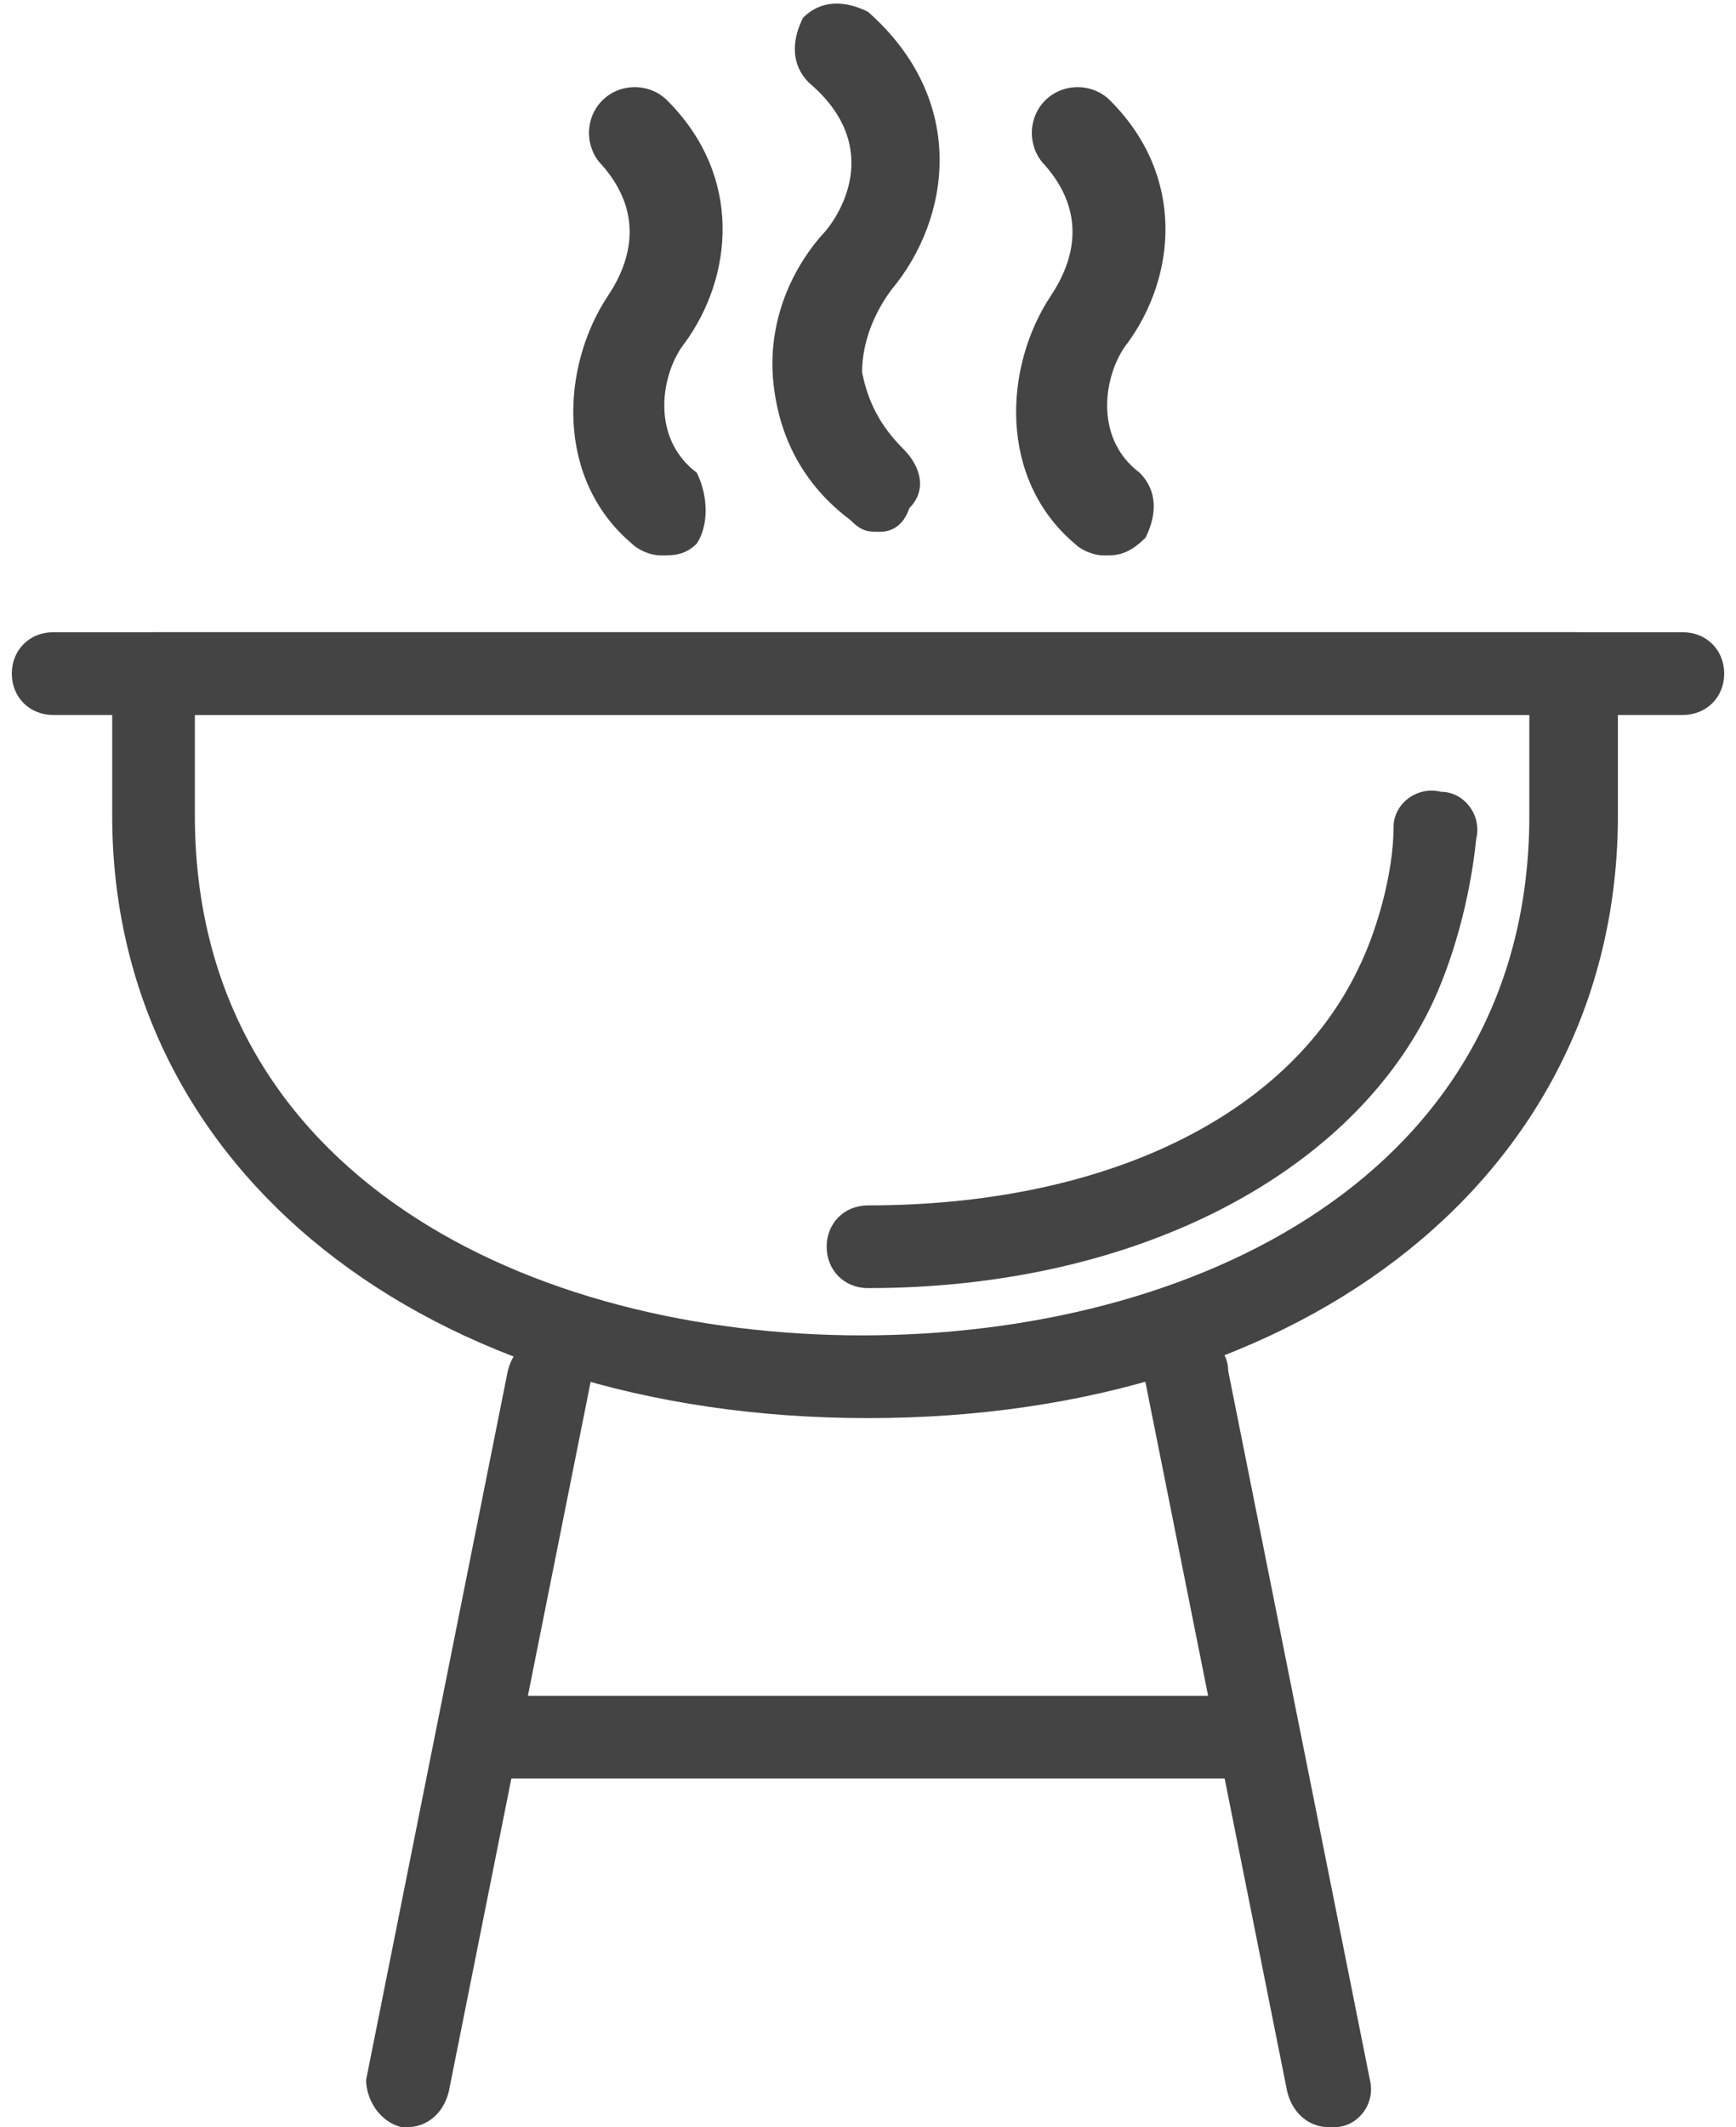
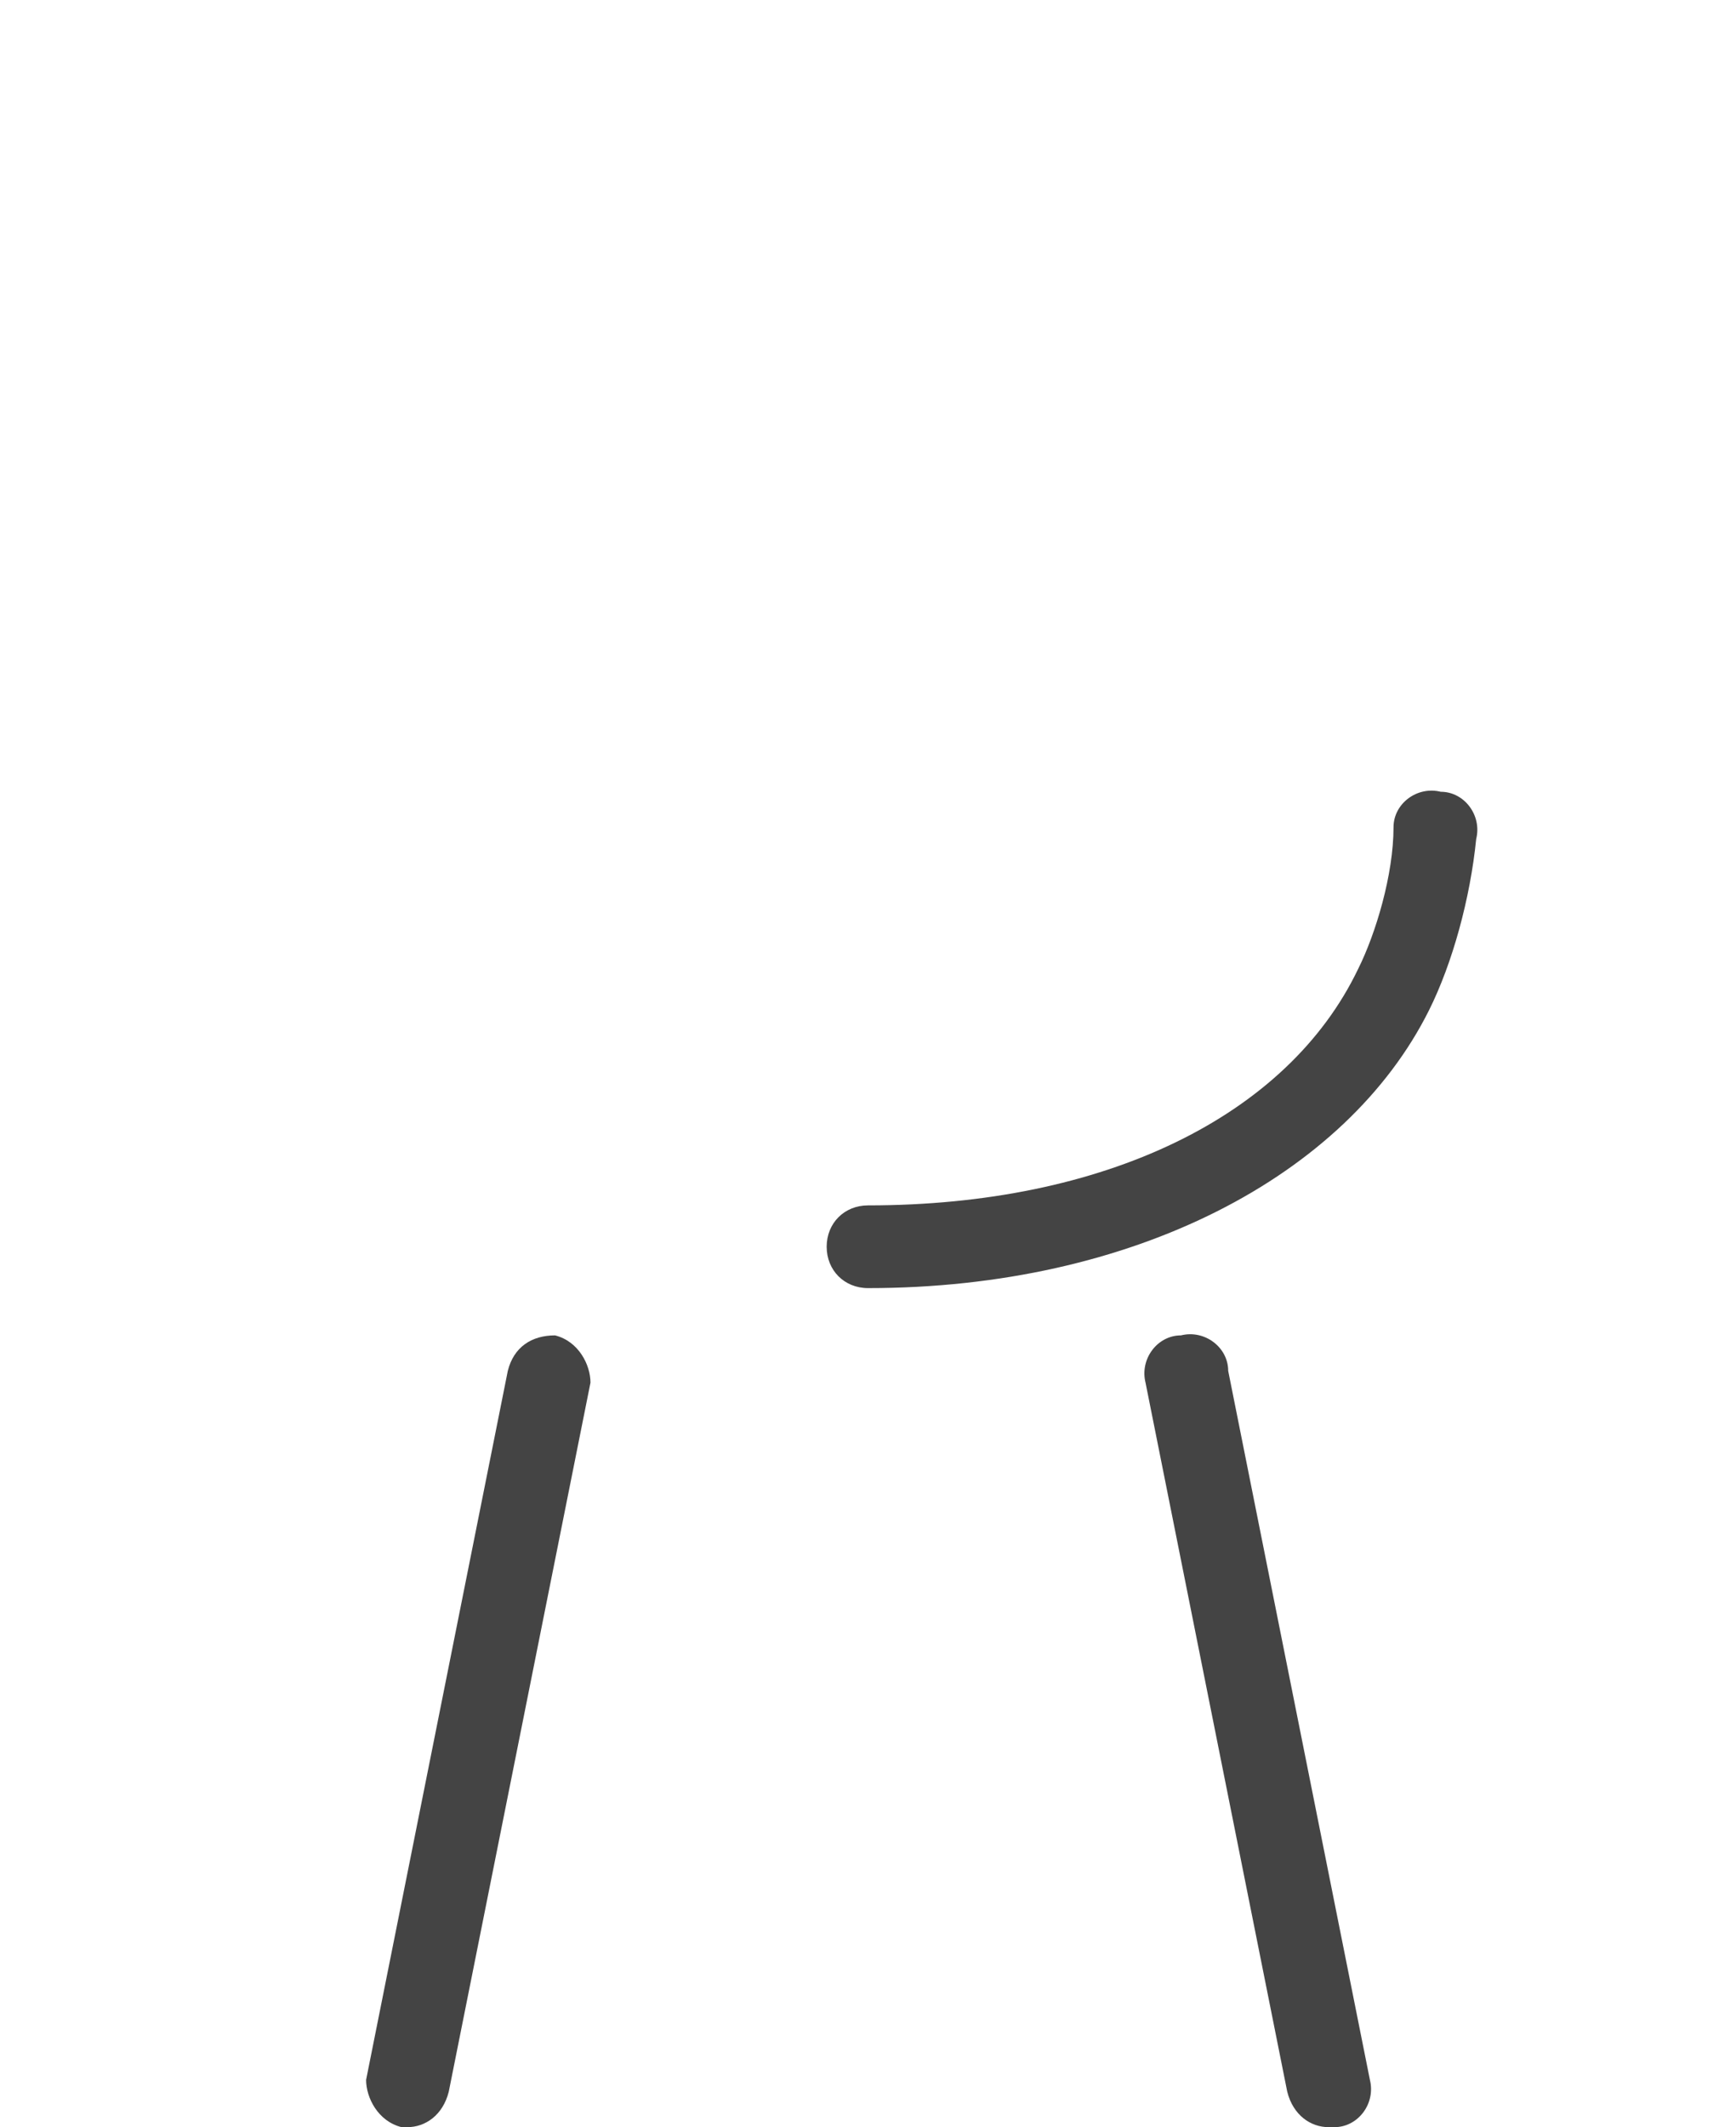
<svg xmlns="http://www.w3.org/2000/svg" version="1.1" id="Laag_1" x="0px" y="0px" viewBox="0 0 29.4 36" style="enable-background:new 0 0 29.4 36;" xml:space="preserve">
  <style type="text/css">
	.st0{fill:#444444;}
</style>
-   <path class="st0" d="M14.7,24C7.2,24,1.9,19.8,1.9,13.8v-2.4c0-0.4,0.3-0.7,0.7-0.7h24.1c0.4,0,0.7,0.3,0.7,0.7v2.4  C27.4,19.8,22.2,24,14.7,24z M3.3,12.1v1.7c0,6.1,5.7,8.8,11.3,8.8c5.6,0,11.3-2.7,11.3-8.8v-1.7H3.3z" />
-   <path class="st0" d="M28.5,12.1H0.9c-0.4,0-0.7-0.3-0.7-0.7c0-0.4,0.3-0.7,0.7-0.7h27.6c0.4,0,0.7,0.3,0.7,0.7  C29.2,11.8,28.9,12.1,28.5,12.1z" />
  <path class="st0" d="M14.7,21.8c-0.4,0-0.7-0.3-0.7-0.7c0-0.4,0.3-0.7,0.7-0.7c4,0,7.1-1.5,8.3-4c0.3-0.6,0.6-1.6,0.6-2.4  c0-0.4,0.4-0.7,0.8-0.6c0.4,0,0.7,0.4,0.6,0.8c-0.1,1-0.4,2.1-0.8,2.9C22.8,19.9,19.2,21.8,14.7,21.8z" />
-   <path class="st0" d="M21.3,30.1H8.3c-0.4,0-0.7-0.3-0.7-0.7s0.3-0.7,0.7-0.7h12.9c0.4,0,0.7,0.3,0.7,0.7S21.6,30.1,21.3,30.1z" />
  <path class="st0" d="M6.9,36c0,0-0.1,0-0.1,0c-0.4-0.1-0.6-0.5-0.6-0.8l2.4-12c0.1-0.4,0.4-0.6,0.8-0.6c0.4,0.1,0.6,0.5,0.6,0.8  l-2.4,12C7.5,35.8,7.2,36,6.9,36z" />
  <path class="st0" d="M22.5,36c-0.3,0-0.6-0.2-0.7-0.6l-2.4-12c-0.1-0.4,0.2-0.8,0.6-0.8c0.4-0.1,0.8,0.2,0.8,0.6l2.4,12  c0.1,0.4-0.2,0.8-0.6,0.8C22.5,36,22.5,36,22.5,36z" />
-   <path class="st0" d="M18.7,9.4c-0.2,0-0.4-0.1-0.5-0.2C16.9,8.1,17,6.2,17.8,5c0.4-0.6,0.6-1.4-0.1-2.2c-0.3-0.3-0.3-0.8,0-1.1  c0.3-0.3,0.8-0.3,1.1,0c1.3,1.3,1.1,3,0.3,4.1c-0.4,0.5-0.6,1.6,0.2,2.2c0.3,0.3,0.3,0.7,0.1,1.1C19.1,9.4,18.9,9.4,18.7,9.4z   M11.2,9.4c-0.2,0-0.4-0.1-0.5-0.2C9.4,8.1,9.5,6.2,10.3,5c0.4-0.6,0.6-1.4-0.1-2.2c-0.3-0.3-0.3-0.8,0-1.1c0.3-0.3,0.8-0.3,1.1,0  c1.3,1.3,1.1,3,0.3,4.1c-0.4,0.5-0.6,1.6,0.2,2.2C12,8.4,12,8.9,11.8,9.2C11.6,9.4,11.4,9.4,11.2,9.4z M14.9,9c-0.2,0-0.3,0-0.5-0.2  c-0.8-0.6-1.2-1.4-1.3-2.3C13,5.6,13.3,4.7,13.9,4c0.3-0.3,1.1-1.5-0.2-2.6c-0.3-0.3-0.3-0.7-0.1-1.1c0.3-0.3,0.7-0.3,1.1-0.1  c1.7,1.5,1.4,3.5,0.4,4.7c-0.3,0.4-0.5,0.9-0.5,1.4c0.1,0.5,0.3,0.9,0.7,1.3c0.3,0.3,0.4,0.7,0.1,1C15.3,8.9,15.1,9,14.9,9z" />
</svg>